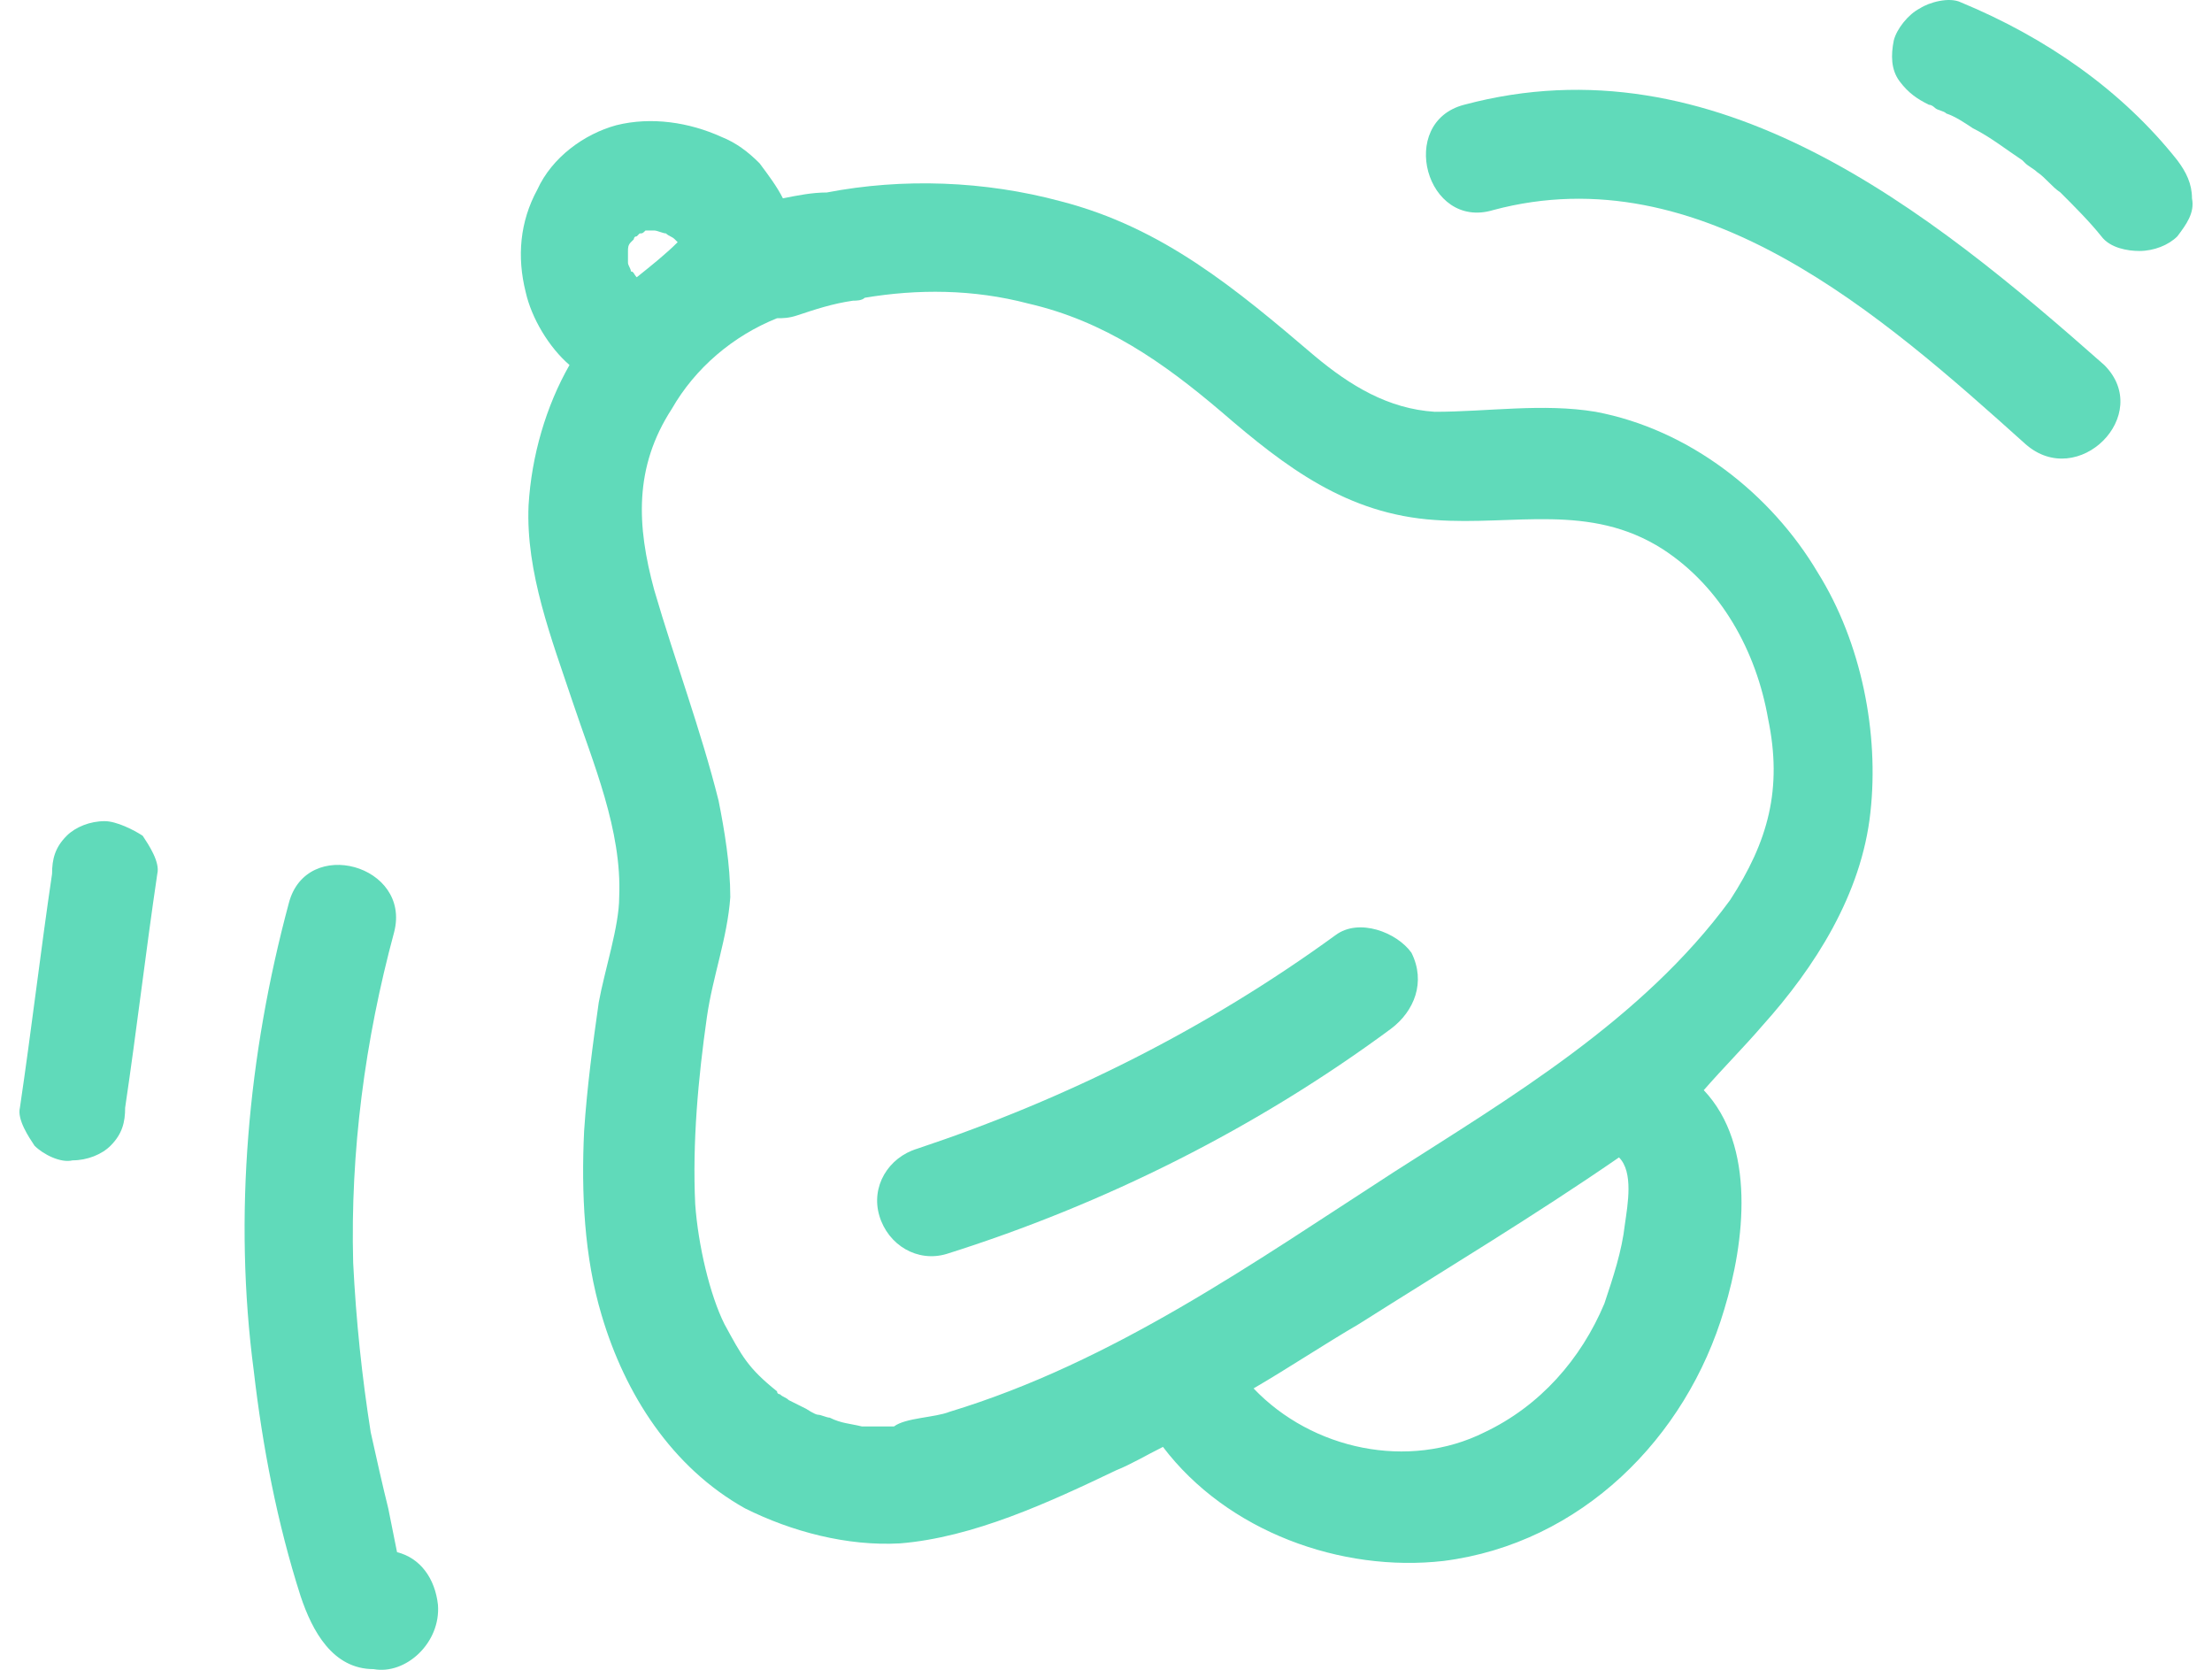
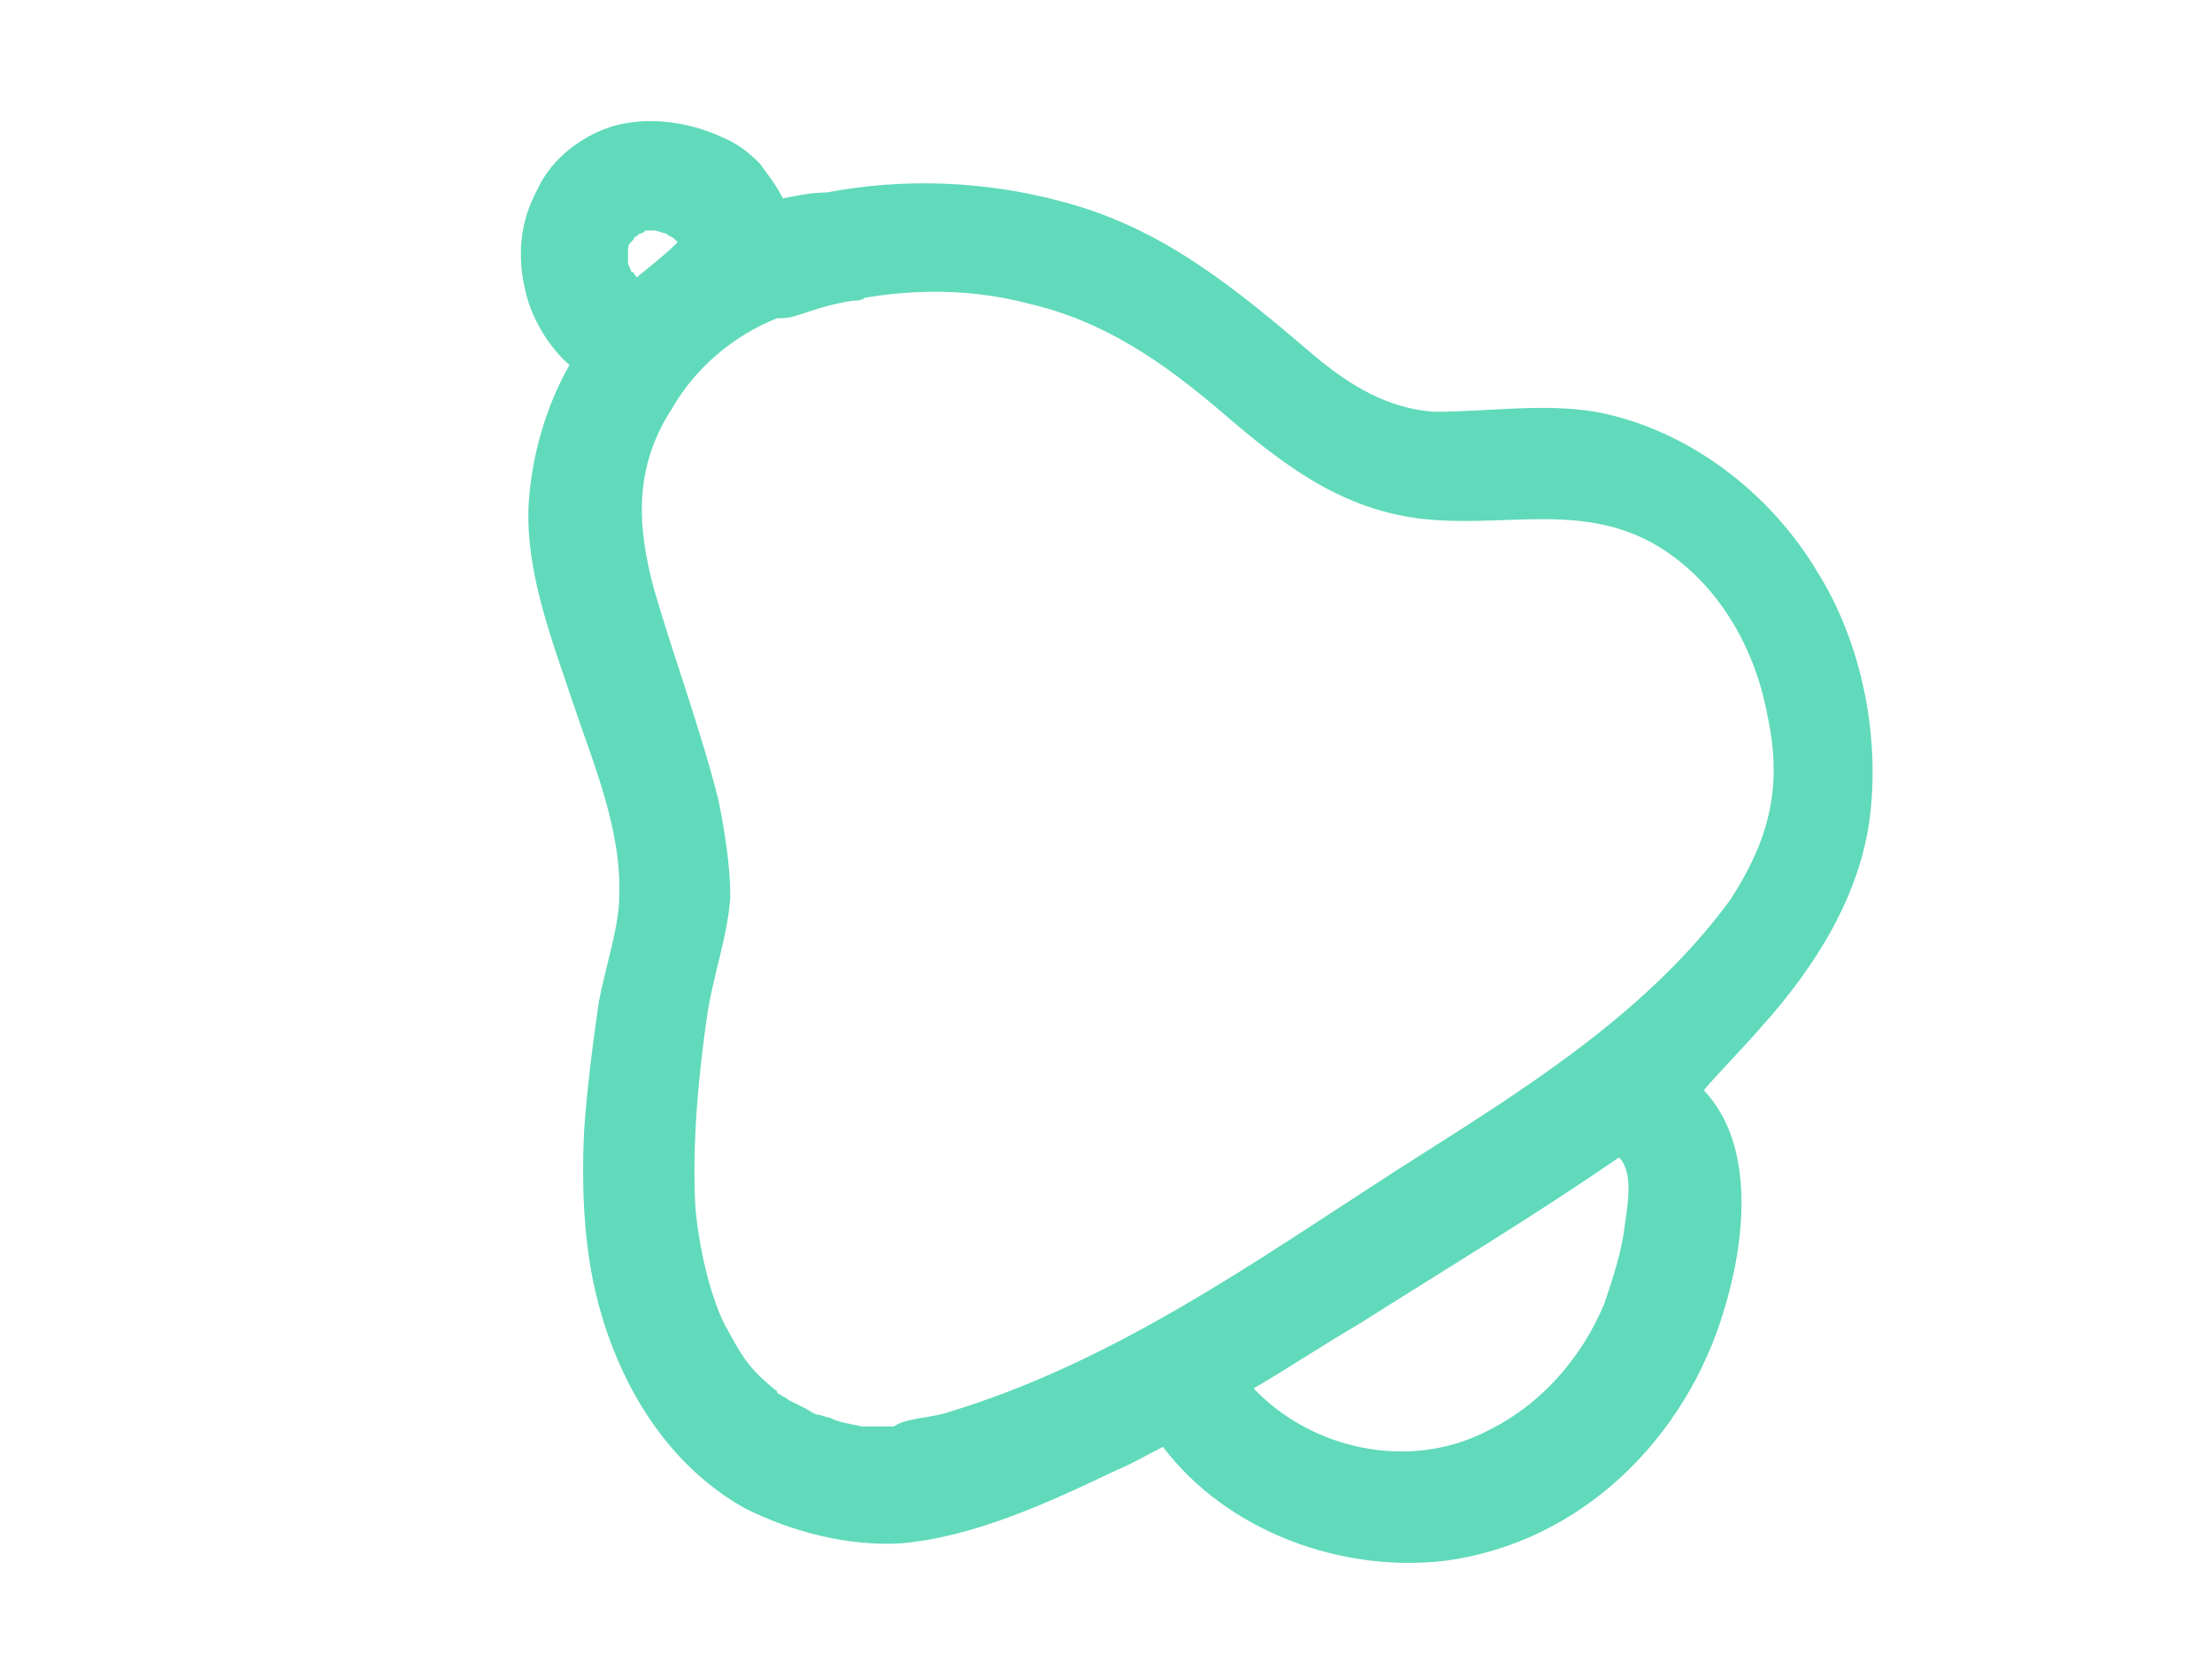
<svg xmlns="http://www.w3.org/2000/svg" width="106" height="80" viewBox="0 0 106 80" fill="none">
  <path d="M84.447 49.147C86.969 46.346 89.21 42.843 89.631 38.921C90.051 35.138 89.21 30.796 87.109 27.433C84.868 23.651 80.945 20.569 76.462 19.729C73.941 19.308 71.279 19.729 68.757 19.729C66.516 19.588 64.695 18.468 63.014 17.067C59.231 13.845 55.729 10.903 50.826 9.642C47.184 8.661 43.261 8.521 39.619 9.222C38.918 9.222 38.218 9.362 37.517 9.502C37.237 8.942 36.817 8.381 36.397 7.821C35.836 7.261 35.276 6.84 34.575 6.56C33.035 5.86 31.213 5.579 29.532 6C27.991 6.42 26.45 7.541 25.75 9.082C24.909 10.623 24.769 12.304 25.189 13.985C25.47 15.246 26.31 16.646 27.291 17.487C26.17 19.448 25.47 21.83 25.329 24.211C25.189 27.433 26.45 30.655 27.431 33.597C28.412 36.539 29.812 39.761 29.672 42.983C29.672 44.384 28.972 46.486 28.692 48.027C28.412 49.988 28.131 52.089 27.991 54.191C27.851 57.132 27.991 60.214 28.832 63.016C29.953 66.799 32.194 70.301 35.696 72.262C37.938 73.383 40.599 74.083 43.121 73.943C46.623 73.663 50.266 71.982 53.487 70.441C54.188 70.161 54.888 69.74 55.729 69.32C58.811 73.383 64.274 75.344 69.178 74.784C75.762 73.943 80.805 68.9 82.626 62.736C83.607 59.514 84.167 54.891 81.645 52.229C82.626 51.108 83.607 50.128 84.447 49.147ZM30.513 13.284C30.373 13.144 30.373 13.004 30.233 13.004C30.233 12.864 30.093 12.724 30.093 12.584C30.093 12.444 30.093 12.304 30.093 12.024C30.093 11.883 30.093 11.743 30.233 11.603L30.373 11.463C30.373 11.463 30.373 11.323 30.513 11.323L30.653 11.183C30.793 11.183 30.793 11.183 30.933 11.043C31.073 11.043 31.213 11.043 31.353 11.043C31.494 11.043 31.774 11.183 31.914 11.183C32.054 11.323 32.194 11.323 32.334 11.463L32.474 11.603C31.914 12.164 31.213 12.724 30.513 13.284ZM77.583 55.451C78.283 56.152 78.003 57.693 77.863 58.673C77.723 59.934 77.303 61.195 76.882 62.456C75.762 65.118 73.8 67.359 71.139 68.62C67.496 70.441 62.873 69.46 60.072 66.518C61.753 65.538 63.434 64.417 65.115 63.436C69.318 60.775 73.52 58.253 77.583 55.451ZM66.796 56.152C60.072 60.495 53.347 65.258 45.502 67.639C44.802 67.919 43.401 67.919 42.841 68.34C42.56 68.34 42.28 68.34 42 68.34C41.86 68.34 41.58 68.34 41.44 68.34H41.3C40.739 68.2 40.319 68.199 39.759 67.919C39.619 67.919 39.339 67.779 39.198 67.779C39.058 67.779 38.638 67.499 38.638 67.499C38.358 67.359 38.078 67.219 37.797 67.079C37.657 66.939 37.517 66.939 37.377 66.799C37.377 66.799 37.237 66.799 37.237 66.659C35.836 65.538 35.556 64.977 34.715 63.436C34.015 62.035 33.455 59.654 33.315 57.693C33.175 54.751 33.455 51.669 33.875 48.727C34.155 46.766 34.856 44.945 34.996 42.983C34.996 41.442 34.715 39.761 34.435 38.36C33.595 34.998 32.334 31.636 31.353 28.274C30.513 25.192 30.373 22.39 32.194 19.588C33.315 17.627 35.136 16.086 37.237 15.246C37.517 15.246 37.797 15.246 38.218 15.105C39.058 14.825 39.899 14.545 40.88 14.405C41.02 14.405 41.3 14.405 41.44 14.265C43.961 13.845 46.623 13.845 49.285 14.545C52.927 15.386 55.729 17.347 58.531 19.729C61.613 22.39 64.555 24.632 68.757 24.912C72.54 25.192 76.182 24.071 79.684 26.313C82.486 28.134 84.167 31.216 84.728 34.438C85.428 37.8 84.728 40.322 82.906 43.123C78.704 48.867 72.26 52.65 66.796 56.152Z" fill="#60DABA" />
-   <path d="M70.158 5.02C66.936 5.86 68.337 11.043 71.559 10.063C81.505 7.401 90.191 15.106 97.055 21.27C99.577 23.511 103.219 19.869 100.838 17.488C92.433 10.063 82.206 1.798 70.158 5.02Z" fill="#60DABA" />
-   <path d="M20.987 76.885C20.847 75.624 20.146 74.644 19.026 74.363C18.886 73.663 18.745 72.962 18.605 72.262C18.325 71.141 18.045 69.88 17.765 68.62C17.345 65.958 17.064 63.296 16.924 60.495C16.784 55.171 17.485 49.848 18.886 44.664C19.726 41.442 14.683 40.041 13.842 43.264C11.881 50.548 11.181 58.253 12.161 65.678C12.582 69.32 13.282 72.962 14.403 76.465C14.963 78.146 15.944 79.967 17.905 79.967C19.446 80.247 21.127 78.706 20.987 76.885Z" fill="#60DABA" />
-   <path d="M5.017 39.341C4.316 39.341 3.616 39.621 3.196 40.042C2.635 40.602 2.495 41.163 2.495 41.863C1.935 45.645 1.515 49.288 0.954 53.07C0.814 53.63 1.375 54.471 1.655 54.891C2.075 55.312 2.916 55.732 3.476 55.592C4.176 55.592 4.877 55.312 5.297 54.891C5.857 54.331 5.997 53.77 5.997 53.07C6.558 49.288 6.978 45.645 7.538 41.863C7.679 41.303 7.118 40.462 6.838 40.042C6.418 39.762 5.577 39.341 5.017 39.341Z" fill="#60DABA" />
-   <path d="M93.974 0.116C93.413 -0.164 92.433 0.116 92.012 0.396C91.452 0.676 90.892 1.377 90.751 1.937C90.611 2.638 90.611 3.338 91.032 3.898C91.452 4.459 91.872 4.739 92.433 5.019C92.293 5.019 92.293 5.019 92.433 5.019C92.573 5.019 92.713 5.159 92.713 5.159C92.853 5.299 93.133 5.299 93.273 5.439C93.693 5.58 94.114 5.86 94.534 6.14C95.374 6.56 96.075 7.121 96.915 7.681L97.055 7.821C97.196 7.961 97.476 8.101 97.616 8.241C98.036 8.521 98.316 8.942 98.737 9.222C99.437 9.922 100.138 10.623 100.698 11.323C101.118 11.884 101.959 12.024 102.519 12.024C103.219 12.024 103.92 11.743 104.34 11.323C104.76 10.763 105.181 10.203 105.041 9.502C105.041 8.802 104.76 8.241 104.34 7.681C101.678 4.319 98.036 1.797 93.974 0.116Z" fill="#60DABA" />
-   <path d="M63.995 44.805C57.831 49.288 51.106 52.65 43.962 55.031C42.561 55.452 41.72 56.852 42.141 58.253C42.561 59.654 43.962 60.495 45.363 60.075C52.927 57.693 60.212 54.051 66.656 49.288C67.777 48.447 68.337 47.046 67.637 45.645C66.936 44.665 65.115 43.964 63.995 44.805Z" fill="#60DABA" />
</svg>